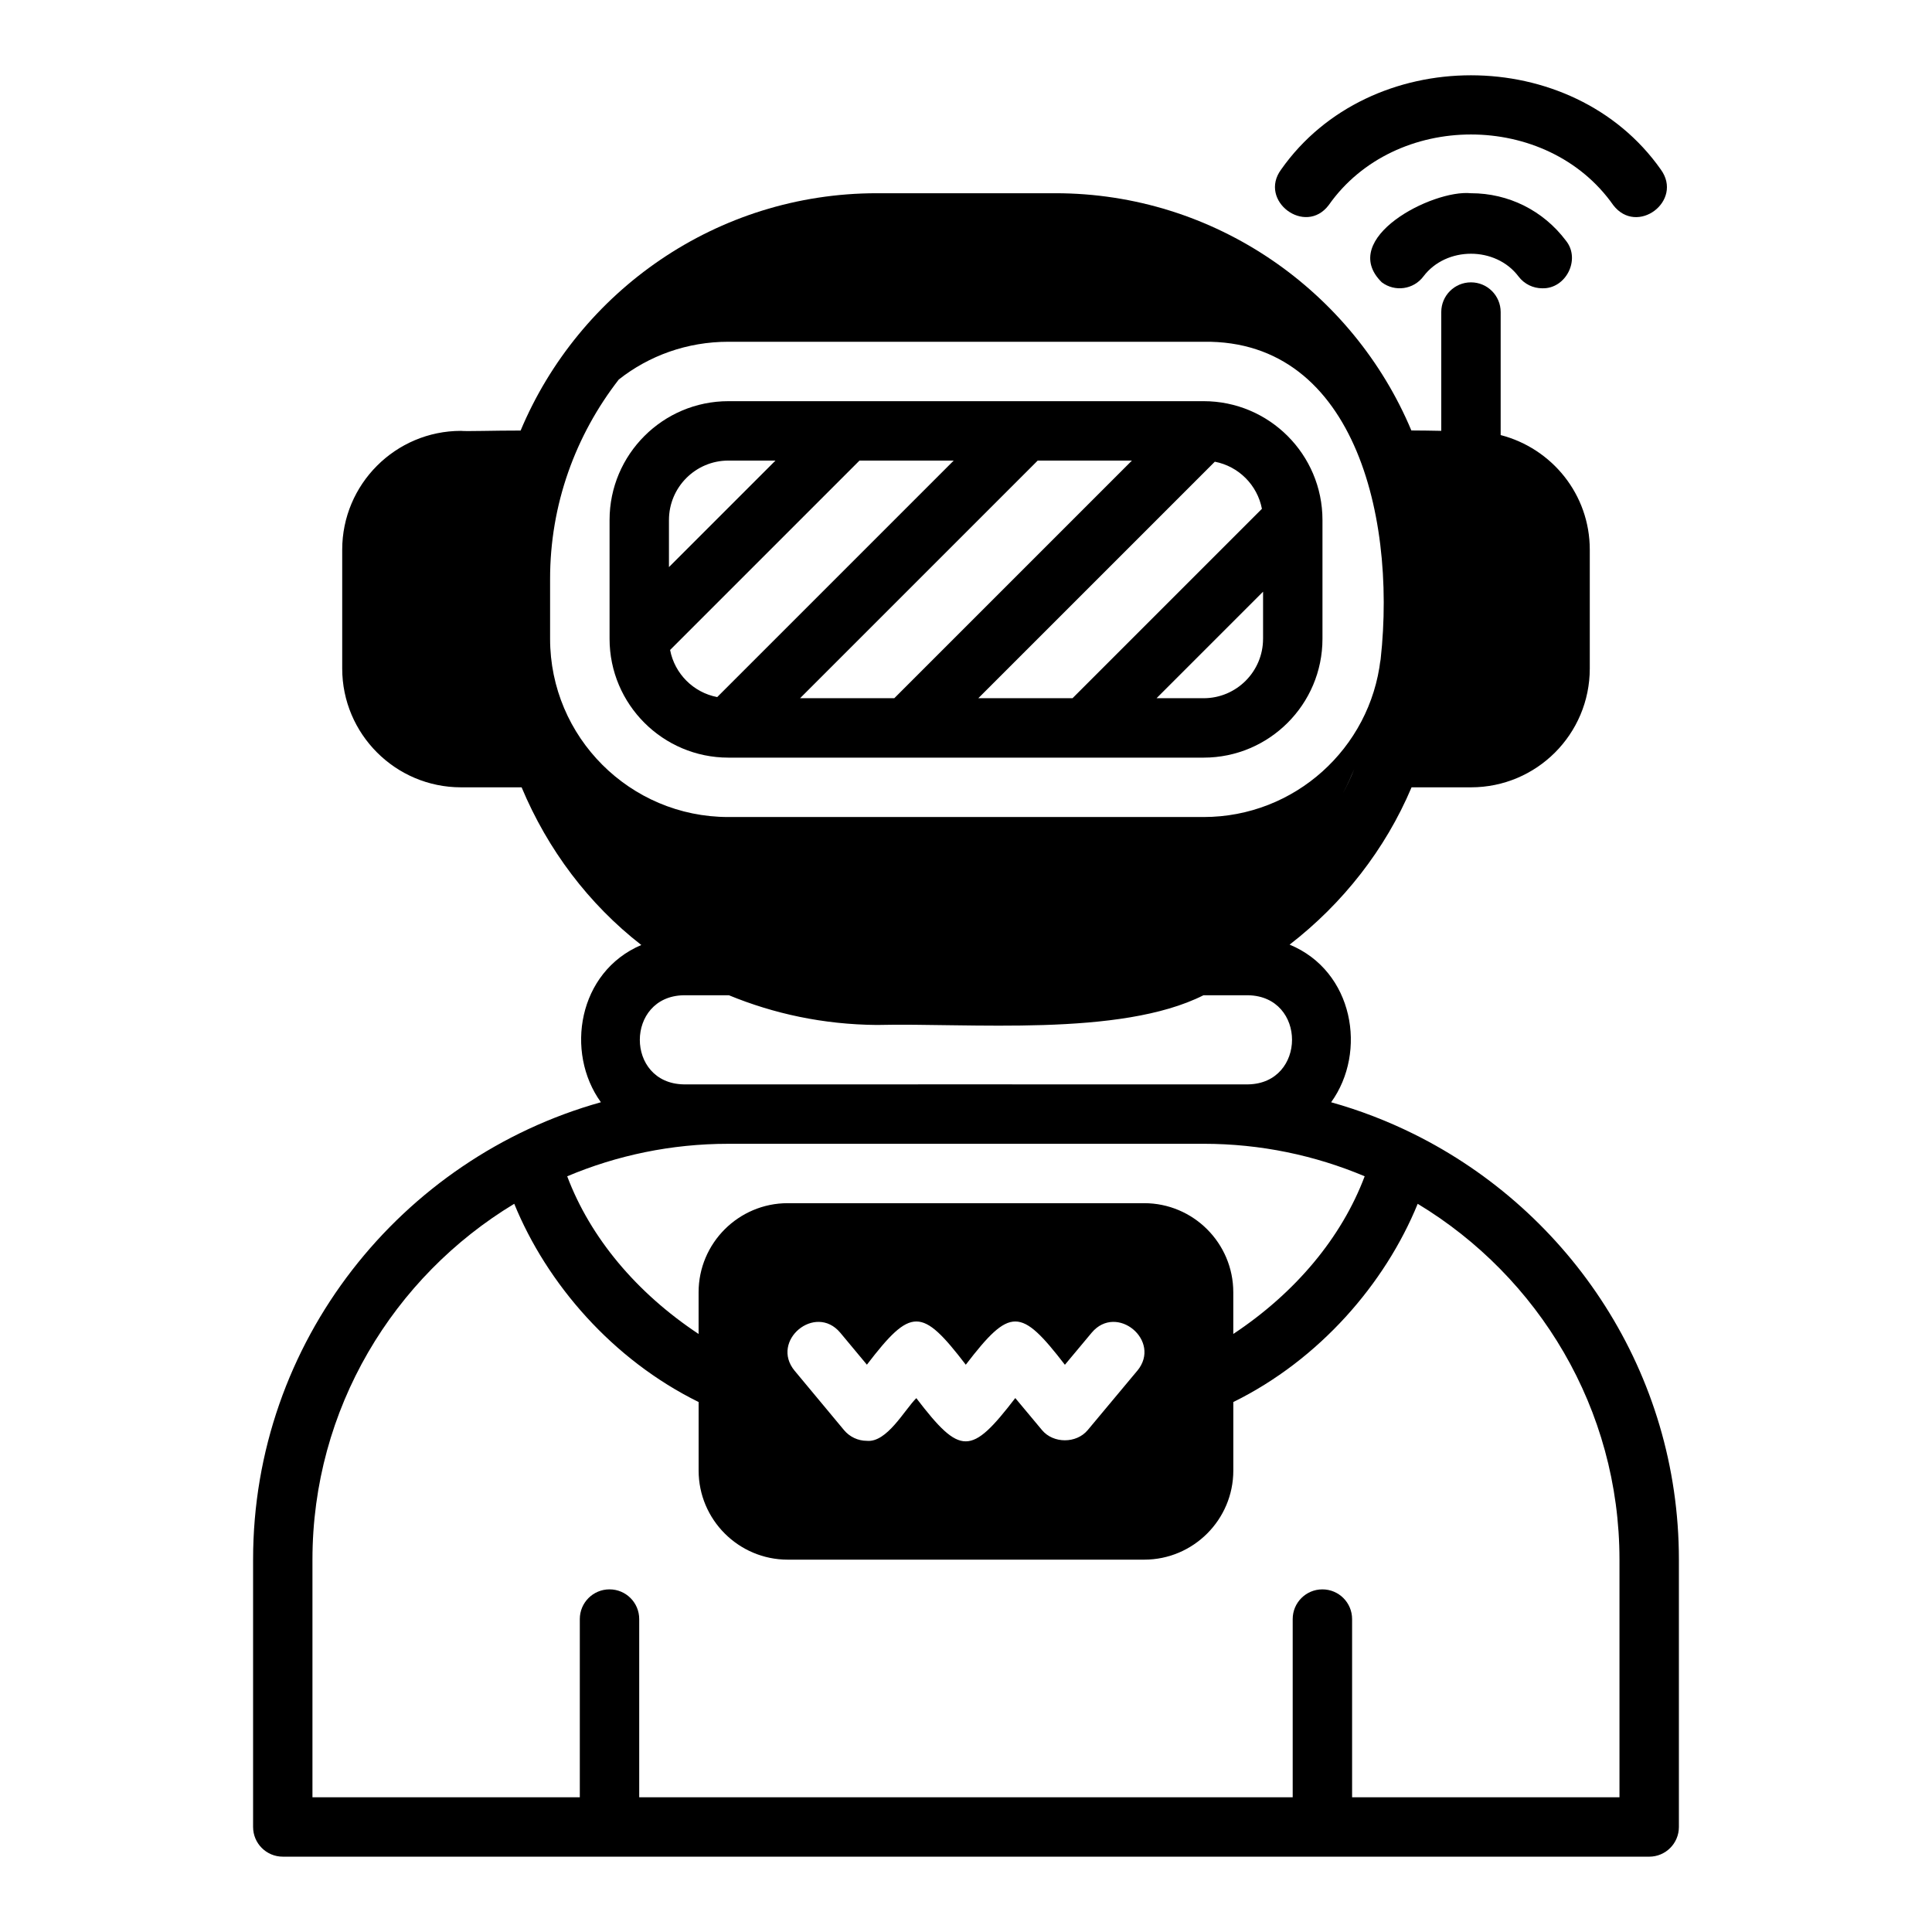
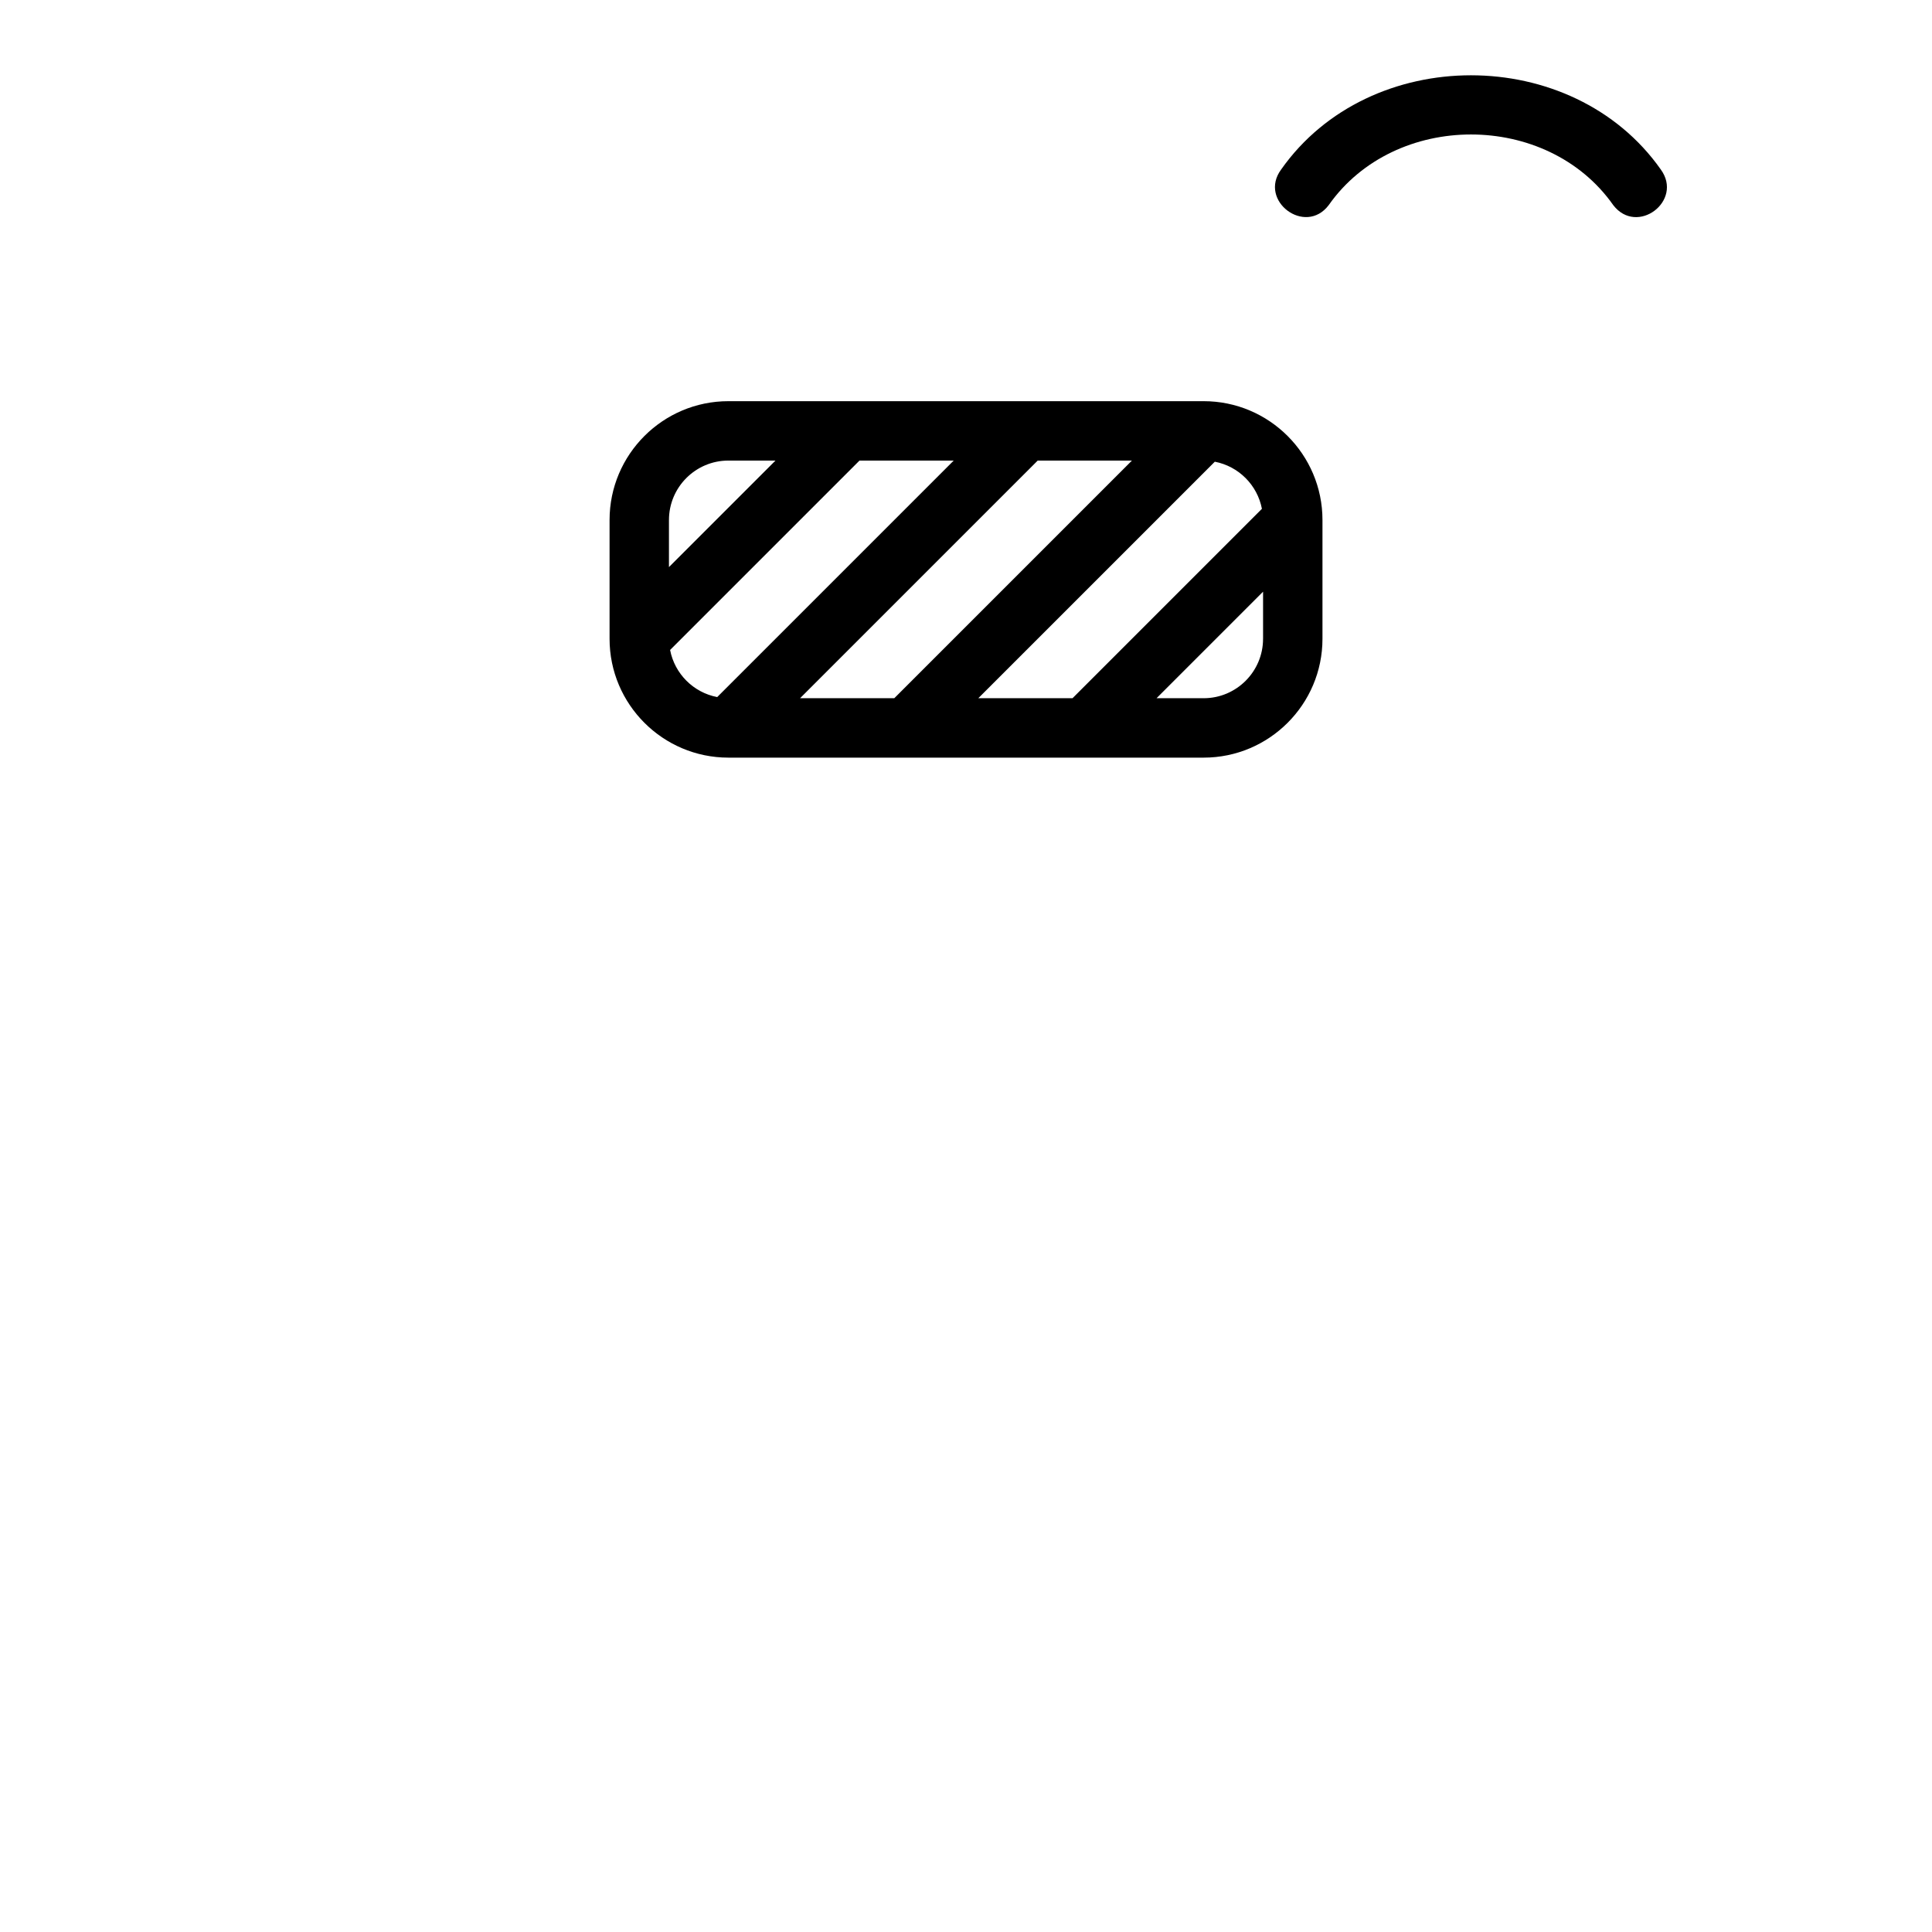
<svg xmlns="http://www.w3.org/2000/svg" fill="#000000" width="800px" height="800px" version="1.1" viewBox="144 144 512 512">
  <g>
-     <path d="m571.52 198.35c6.316 8.234 18.66-1.117 12.613-9.426-23.422-33.297-77.203-33.297-100.62 0-6.109 8.27 6.41 17.652 12.617 9.426 17.535-24.949 57.855-24.949 75.391 0z" />
-     <path d="m533.82 195.21c-10.23-1.047-35.406 12.027-23.629 23.609 3.477 2.613 8.414 1.914 11.023-1.555 6.043-8.027 19.164-8.027 25.207 0 1.547 2.051 3.906 3.137 6.297 3.137 6.254 0.191 10.254-7.66 6.281-12.609-6.019-7.996-15.199-12.586-25.18-12.586z" />
-     <path d="m518.66 444.52c-6.957-3.445-14.285-6.281-21.898-8.41 9.621-13.324 5.969-34.766-11.004-41.773 14.109-10.895 25.379-25.254 32.32-41.688h15.742c17.398 0 31.488-14.09 31.488-31.488v-31.488c0-14.66-10.055-26.867-23.617-30.375v-32.602c0-4.352-3.523-7.871-7.871-7.871-4.348 0-7.871 3.519-7.871 7.871v31.48c-2.496-0.047-5.262-0.098-7.926-0.102-15.422-36.77-51.949-62.898-94.41-62.867h-47.23c-42.465 0-78.941 25.984-94.414 62.891-6.867-0.012-14.547 0.25-15.793 0.086-17.363 0-31.488 14.121-31.488 31.488v31.488c0 17.367 14.125 31.488 31.488 31.488h16.055c6.938 16.57 17.801 30.957 31.719 41.785-16.762 7.125-20.273 28.422-10.707 41.672-52.957 14.816-92.188 63.477-92.172 121.21v70.848c0 4.352 3.523 7.871 7.871 7.871l362.11 0.004c4.348 0 7.871-3.519 7.871-7.871v-70.848c0-49.441-28.707-92.199-70.266-112.8zm-228.88-131.23v-15.742c-0.039-19.898 6.793-38.273 18.203-52.969 7.981-6.301 18.074-10.008 29.027-10.008h125.95c40.809-0.602 51.871 48.773 46.469 87.801 0.125-1.203 0.34-2.379 0.418-3.594-2.731 23.473-22.688 41.742-46.887 41.742h-125.95c-26.055 0-47.23-21.176-47.23-47.23zm210.05 41.055c1.141-2.113 2.117-4.32 3.07-6.535-0.953 2.324-1.973 4.523-3.07 6.535zm-174.63 53.41h11.977c11.875 4.883 24.988 7.754 39.191 7.871 24.449-0.594 64.426 3.273 86.566-7.871h11.832c15.555 0.277 15.473 23.355 0 23.617-10.309-0.023-139.96 0.016-149.57 0-15.555-0.281-15.473-23.355 0-23.617zm11.809 39.359h125.95c15.133 0 29.555 3.074 42.695 8.613-6.125 16.258-18.336 30.855-34.82 41.789v-11.043c0-13.023-10.594-23.617-23.617-23.617h-94.465c-13.023 0-23.617 10.594-23.617 23.617v11.043c-16.484-10.93-28.695-25.527-34.82-41.785 13.137-5.543 27.562-8.613 42.695-8.613zm108.38 60.148-13.145 15.742c-2.992 3.582-9.094 3.582-12.086 0l-7.098-8.504c-11.734 15.281-14.52 15.305-26.227 0.023-3.141 3.121-7.793 11.84-13.105 11.309-2.34 0-4.555-1.039-6.051-2.836l-13.098-15.742c-6.547-7.934 5.477-17.957 12.102-10.07l7.055 8.473c11.73-15.289 14.523-15.246 26.207 0.008 11.777-15.344 14.523-15.211 26.266 0.016l7.102-8.504c6.625-7.879 18.652 2.156 12.086 10.086zm127.78 113.04h-70.848v-47.23c0-4.352-3.523-7.871-7.871-7.871-4.348 0-7.871 3.519-7.871 7.871v47.23l-173.18-0.004v-47.23c0-4.352-3.523-7.871-7.871-7.871s-7.871 3.519-7.871 7.871v47.23h-70.852v-62.977c0-40.004 21.496-74.996 53.477-94.305 8.645 21.172 26.039 41.297 48.863 52.535v18.156c0 13.023 10.594 23.617 23.617 23.617h94.465c13.023 0 23.617-10.594 23.617-23.617v-18.152c22.816-11.238 40.223-31.367 48.863-52.535 31.977 19.312 53.473 54.301 53.473 94.305v62.977z" />
+     <path d="m571.52 198.35c6.316 8.234 18.66-1.117 12.613-9.426-23.422-33.297-77.203-33.297-100.62 0-6.109 8.27 6.41 17.652 12.617 9.426 17.535-24.949 57.855-24.949 75.391 0" />
    <path d="m462.98 344.78c17.363 0 31.488-14.121 31.488-31.488v-31.488c0-17.367-14.125-31.488-31.488-31.488h-125.95c-17.363 0-31.488 14.121-31.488 31.488v31.488c0 17.367 14.125 31.488 31.488 31.488zm15.742-31.488c0 8.68-7.062 15.742-15.742 15.742h-12.484l28.23-28.23v12.484zm-12.785-46.934c6.309 1.207 11.277 6.18 12.484 12.484l-50.191 50.191h-24.969zm-21.965-0.301-62.977 62.977h-24.969l62.977-62.977zm-122.69 15.742c0-8.68 7.062-15.742 15.742-15.742h12.484l-28.23 28.23v-12.484zm0.301 34.449 50.191-50.191h24.969l-62.676 62.676c-6.309-1.207-11.277-6.18-12.484-12.484z" />
  </g>
</svg>